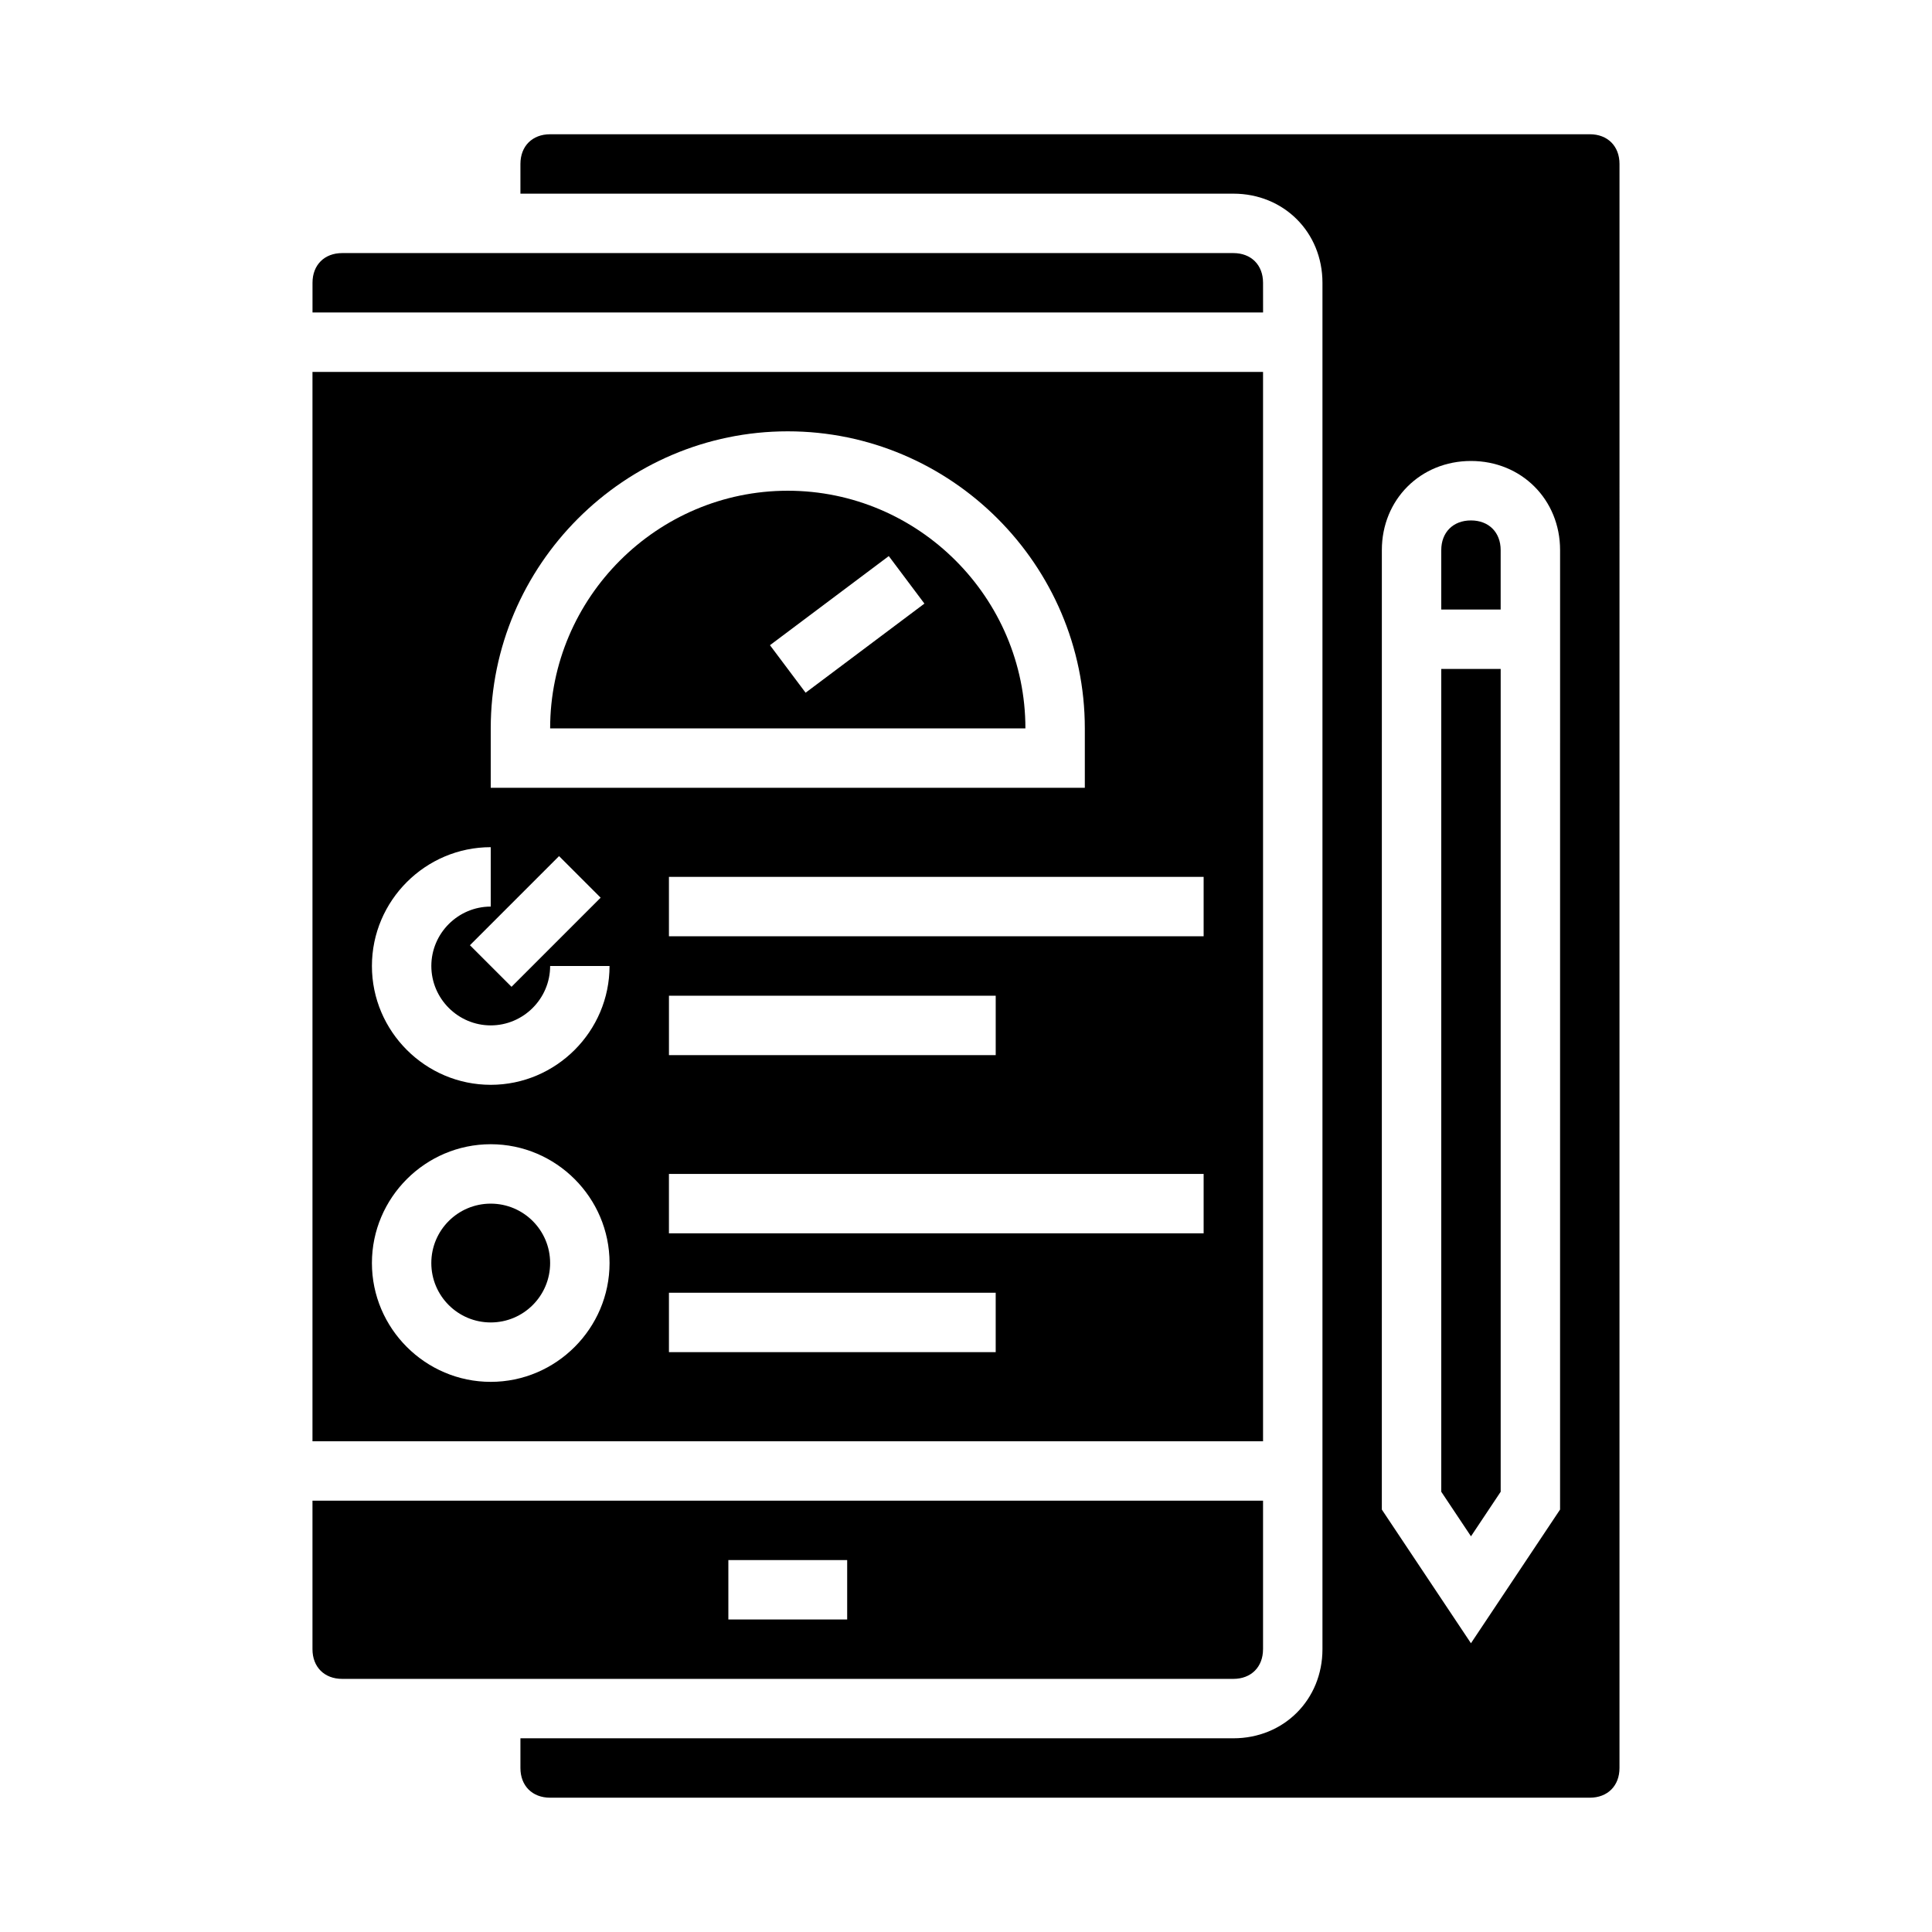
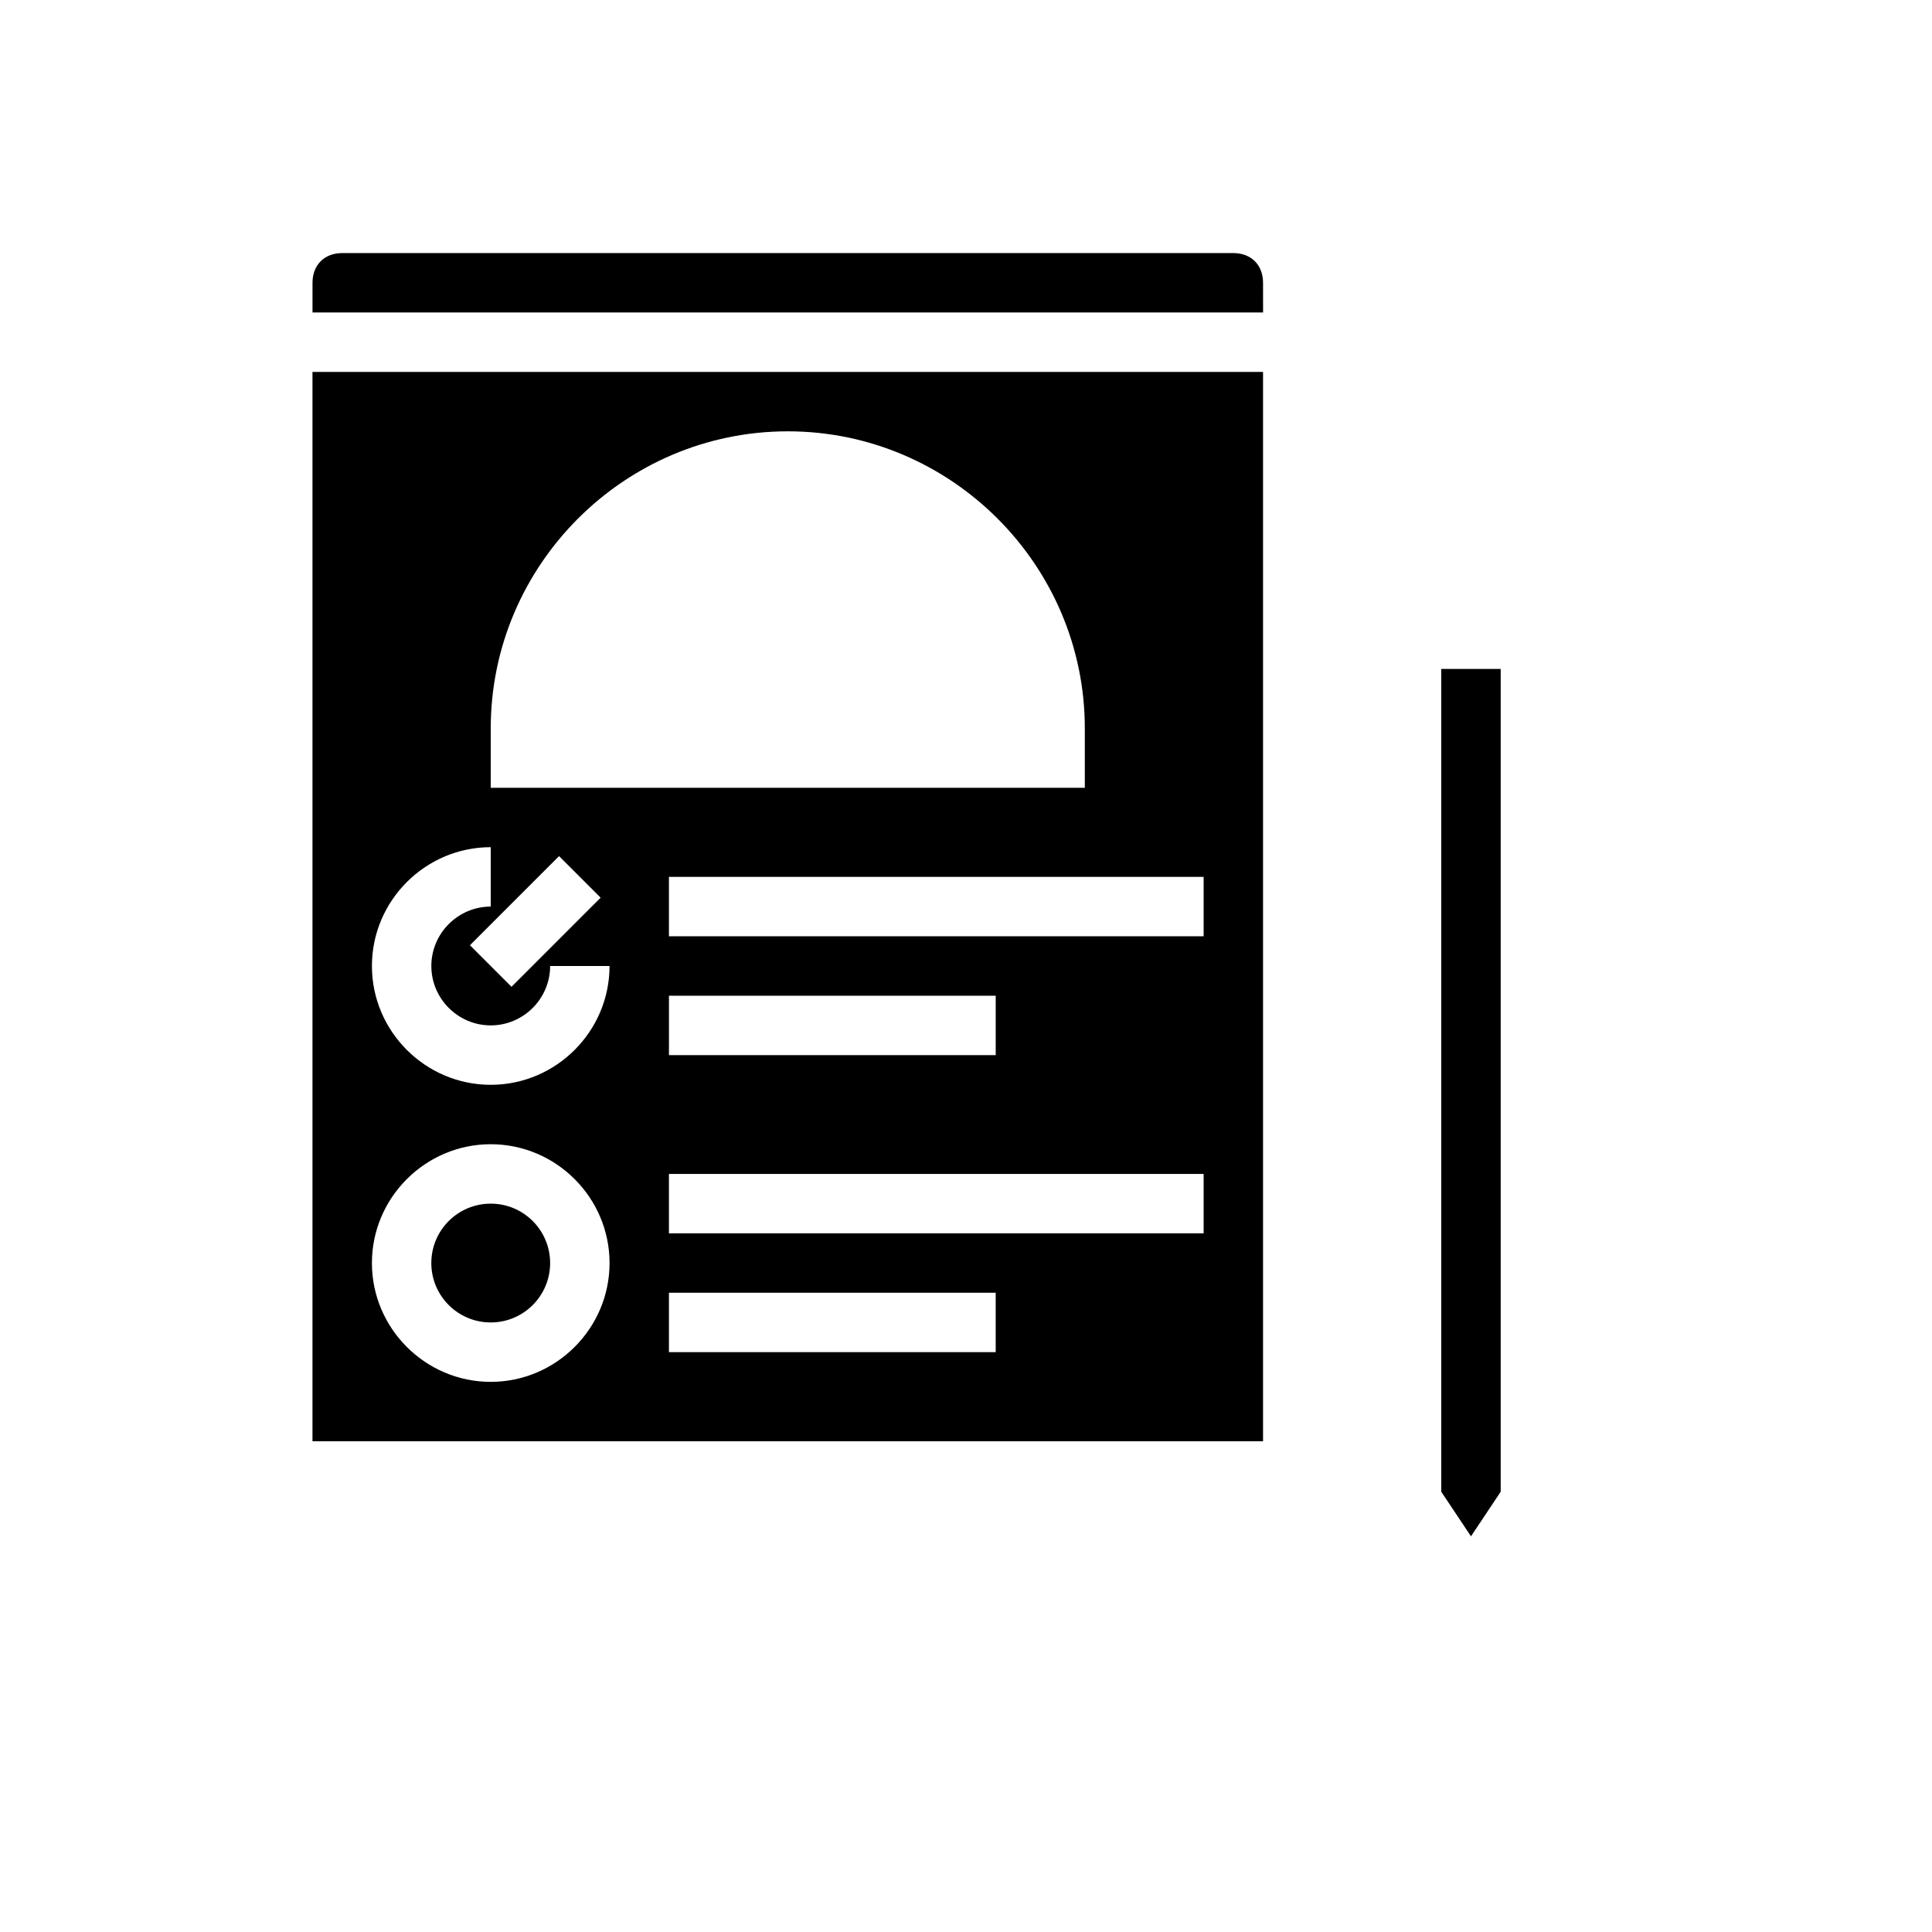
<svg xmlns="http://www.w3.org/2000/svg" fill="#000000" width="800px" height="800px" version="1.1" viewBox="144 144 512 512">
  <g>
    <path d="m289.79 478.72c0 8.695-7.047 15.742-15.742 15.742s-15.746-7.047-15.746-15.742 7.051-15.742 15.746-15.742 15.742 7.047 15.742 15.742" />
-     <path d="m478.72 581.05v-39.359h-251.91v39.359c0 4.723 3.148 7.871 7.871 7.871h236.16c4.727 0 7.875-3.148 7.875-7.871zm-110.21-7.871h-31.488v-15.742h31.488z" />
-     <path d="m352.77 274.05c-34.637 0-62.977 28.34-62.977 62.977h125.95c0-34.637-28.34-62.977-62.977-62.977zm4.723 53.527-9.445-12.594 31.488-23.617 9.445 12.594z" />
    <path d="m478.72 218.94c0-4.723-3.148-7.871-7.871-7.871h-236.16c-4.723 0-7.871 3.148-7.871 7.871v7.871h251.91z" />
    <path d="m478.72 242.56h-251.91v283.39h251.91zm-204.67 94.465c0-43.297 35.426-78.719 78.719-78.719 43.297 0 78.719 35.426 78.719 78.719v15.742h-157.44zm47.23 70.848h86.594v15.742h-86.594zm-18.105-25.977-23.617 23.617-11.02-11.02 23.617-23.617zm-29.125 128.31c-17.32 0-31.488-14.168-31.488-31.488s14.168-31.488 31.488-31.488 31.488 14.168 31.488 31.488-14.172 31.488-31.488 31.488zm0-78.719c-17.32 0-31.488-14.168-31.488-31.488s14.168-31.488 31.488-31.488v15.742c-8.66 0-15.742 7.086-15.742 15.742 0 8.66 7.086 15.742 15.742 15.742 8.66 0 15.742-7.086 15.742-15.742h15.742c0.004 17.32-14.168 31.492-31.484 31.492zm133.82 70.848h-86.594v-15.742h86.594zm55.105-31.488h-141.7v-15.742h141.7zm0-78.723h-141.7v-15.742h141.7z" />
-     <path d="m565.31 179.58h-275.52c-4.723 0-7.871 3.148-7.871 7.871v7.871h188.93c13.383 0 23.617 10.234 23.617 23.617v362.11c0 13.383-10.234 23.617-23.617 23.617h-188.93v7.871c0 4.723 3.148 7.871 7.871 7.871h275.52c4.723 0 7.871-3.148 7.871-7.871l0.004-425.09c0-4.723-3.148-7.871-7.871-7.871zm-7.875 364.47-23.617 35.426-23.617-35.426 0.004-254.27c0-13.383 10.234-23.617 23.617-23.617 13.383 0 23.617 10.234 23.617 23.617z" />
    <path d="m525.95 539.33 7.875 11.809 7.871-11.809v-218.05h-15.746z" />
-     <path d="m533.82 281.92c-4.723 0-7.871 3.148-7.871 7.871v15.742h15.742v-15.742c0-4.723-3.148-7.871-7.871-7.871z" />
  </g>
</svg>